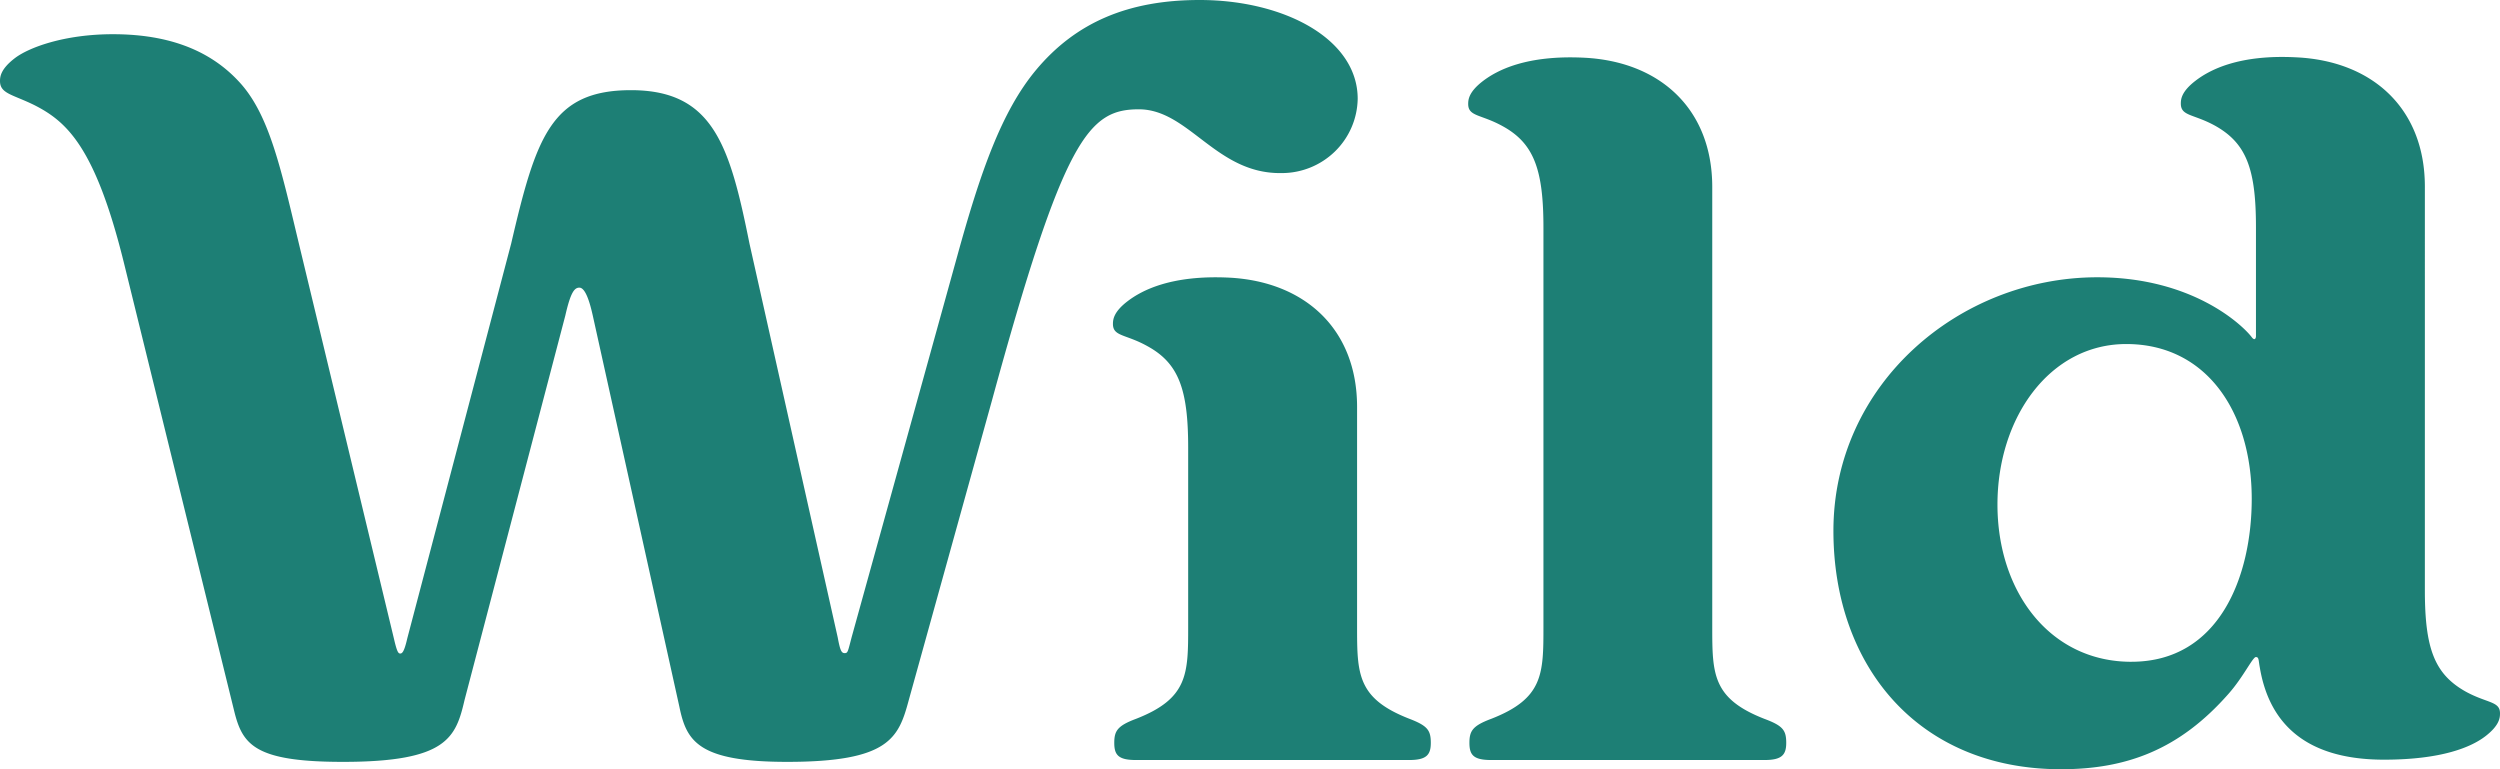
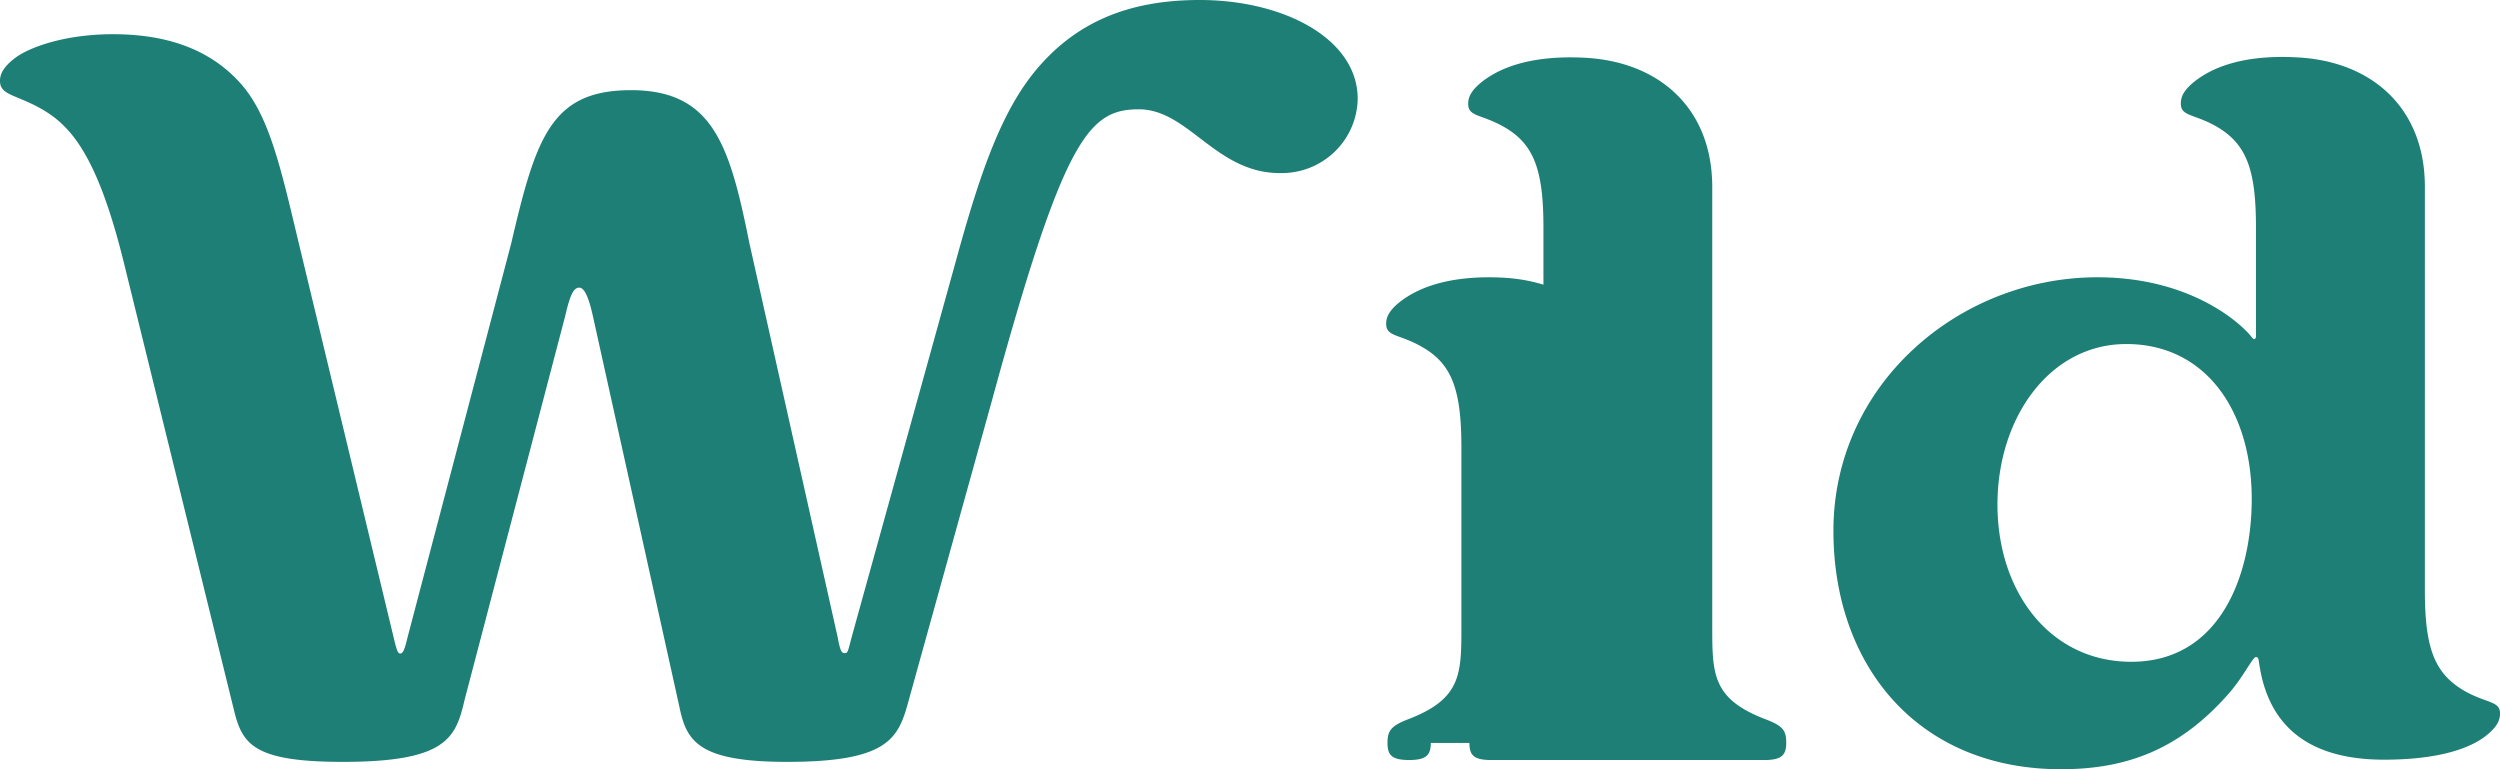
<svg xmlns="http://www.w3.org/2000/svg" class="prefix__CoreHeaderLogo__svg" viewBox="0 0 130 40">
-   <path fill="#1D7F75" d="M128.216 35.963c-1.624-.912-2.123-2.24-2.123-5.273V9.707c0-4.055-2.715-6.528-6.66-6.724-3.017-.164-4.54.657-5.269 1.218-.729.561-.761.958-.761 1.186 0 .662.66.53 1.788 1.154 1.624.913 2.119 2.244 2.119 5.273v5.67c0 .1-.064.265-.229.037-.459-.598-3.05-3.102-8.022-3.102-7.159 0-13.721 5.538-13.721 13.187C95.338 34.595 99.713 40 107.17 40c3.412 0 6.164-1.022 8.714-3.923.761-.858 1.256-1.911 1.421-1.911.166 0 .133.164.202.524.431 2.605 2.055 4.813 6.462 4.813 3.013 0 4.54-.657 5.27-1.218.729-.561.761-.958.761-1.186.005-.643-.66-.52-1.784-1.136zm-17.386-1.55c-4.243 0-6.962-3.65-6.962-8.175s2.72-8.348 6.696-8.348c4.173 0 6.526 3.535 6.526 8.051 0 3.992-1.656 8.471-6.26 8.471zm-17.946 4.219c0 .625-.234.889-1.128.889H77.539c-.918 0-1.129-.264-1.129-.89 0-.624.166-.889 1.129-1.25 2.72-1.058 2.72-2.34 2.72-4.812V11.833c0-3.03-.5-4.384-2.124-5.274-1.128-.624-1.789-.492-1.789-1.154 0-.228.032-.625.761-1.186.73-.56 2.252-1.368 5.27-1.218 3.944.197 6.66 2.669 6.66 6.724V32.57c0 2.473 0 3.754 2.719 4.813.963.36 1.128.593 1.128 1.25zm-18.482 0c0 .625-.23.889-1.124.889H59.07c-.917 0-1.128-.264-1.128-.89 0-.624.165-.889 1.128-1.25 2.715-1.058 2.715-2.34 2.715-4.812v-9.296c0-3.034-.495-4.384-2.119-5.273-1.128-.63-1.793-.497-1.793-1.154 0-.233.037-.63.766-1.186.73-.557 2.252-1.369 5.27-1.223 3.939.2 6.659 2.673 6.659 6.724v11.404c0 2.472 0 3.754 2.72 4.812.949.365 1.114.598 1.114 1.255zM59.222 5.684c-2.615 0-3.908 1.482-7.655 15.194l-4.306 15.51c-.532 1.974-.996 3.229-6.33 3.229-4.64 0-5.237-1.086-5.604-2.87l-4.503-20.34c-.202-.912-.431-1.45-.697-1.45-.266 0-.459.265-.73 1.45l-5.237 19.98c-.459 1.975-.917 3.23-6.329 3.23-4.641 0-5.237-.912-5.668-2.705l-5.733-23.3C4.94 7.609 3.449 6.313 1.793 5.469.665 4.91 0 4.876 0 4.215c0-.228.037-.625.766-1.186.73-.561 2.582-1.25 5.104-1.25 2.523 0 4.843.63 6.531 2.44 1.624 1.716 2.22 4.617 3.21 8.736l4.87 20.24c.166.724.235.788.331.788.096 0 .202-.063.367-.789l5.402-20.527c1.29-5.537 2.087-7.978 6.229-7.978 4.274 0 5.136 2.87 6.163 7.978L43.56 33.14c.128.69.197.822.362.822.165 0 .165-.064.362-.822l5.504-19.865c1.192-4.32 2.293-7.48 4.077-9.625C55.95 1.145 58.703 0 62.38 0c4.377 0 8.22 2.012 8.22 5.14a3.918 3.918 0 0 1-1.19 2.743A3.96 3.96 0 0 1 66.623 9c-3.39.046-4.802-3.316-7.403-3.316z" />
+   <path fill="#1D7F75" d="M128.216 35.963c-1.624-.912-2.123-2.24-2.123-5.273V9.707c0-4.055-2.715-6.528-6.66-6.724-3.017-.164-4.54.657-5.269 1.218-.729.561-.761.958-.761 1.186 0 .662.66.53 1.788 1.154 1.624.913 2.119 2.244 2.119 5.273v5.67c0 .1-.064.265-.229.037-.459-.598-3.05-3.102-8.022-3.102-7.159 0-13.721 5.538-13.721 13.187C95.338 34.595 99.713 40 107.17 40c3.412 0 6.164-1.022 8.714-3.923.761-.858 1.256-1.911 1.421-1.911.166 0 .133.164.202.524.431 2.605 2.055 4.813 6.462 4.813 3.013 0 4.54-.657 5.27-1.218.729-.561.761-.958.761-1.186.005-.643-.66-.52-1.784-1.136zm-17.386-1.55c-4.243 0-6.962-3.65-6.962-8.175s2.72-8.348 6.696-8.348c4.173 0 6.526 3.535 6.526 8.051 0 3.992-1.656 8.471-6.26 8.471zm-17.946 4.219c0 .625-.234.889-1.128.889H77.539c-.918 0-1.129-.264-1.129-.89 0-.624.166-.889 1.129-1.25 2.72-1.058 2.72-2.34 2.72-4.812V11.833c0-3.03-.5-4.384-2.124-5.274-1.128-.624-1.789-.492-1.789-1.154 0-.228.032-.625.761-1.186.73-.56 2.252-1.368 5.27-1.218 3.944.197 6.66 2.669 6.66 6.724V32.57c0 2.473 0 3.754 2.719 4.813.963.36 1.128.593 1.128 1.25zm-18.482 0c0 .625-.23.889-1.124.889c-.917 0-1.128-.264-1.128-.89 0-.624.165-.889 1.128-1.25 2.715-1.058 2.715-2.34 2.715-4.812v-9.296c0-3.034-.495-4.384-2.119-5.273-1.128-.63-1.793-.497-1.793-1.154 0-.233.037-.63.766-1.186.73-.557 2.252-1.369 5.27-1.223 3.939.2 6.659 2.673 6.659 6.724v11.404c0 2.472 0 3.754 2.72 4.812.949.365 1.114.598 1.114 1.255zM59.222 5.684c-2.615 0-3.908 1.482-7.655 15.194l-4.306 15.51c-.532 1.974-.996 3.229-6.33 3.229-4.64 0-5.237-1.086-5.604-2.87l-4.503-20.34c-.202-.912-.431-1.45-.697-1.45-.266 0-.459.265-.73 1.45l-5.237 19.98c-.459 1.975-.917 3.23-6.329 3.23-4.641 0-5.237-.912-5.668-2.705l-5.733-23.3C4.94 7.609 3.449 6.313 1.793 5.469.665 4.91 0 4.876 0 4.215c0-.228.037-.625.766-1.186.73-.561 2.582-1.25 5.104-1.25 2.523 0 4.843.63 6.531 2.44 1.624 1.716 2.22 4.617 3.21 8.736l4.87 20.24c.166.724.235.788.331.788.096 0 .202-.063.367-.789l5.402-20.527c1.29-5.537 2.087-7.978 6.229-7.978 4.274 0 5.136 2.87 6.163 7.978L43.56 33.14c.128.69.197.822.362.822.165 0 .165-.064.362-.822l5.504-19.865c1.192-4.32 2.293-7.48 4.077-9.625C55.95 1.145 58.703 0 62.38 0c4.377 0 8.22 2.012 8.22 5.14a3.918 3.918 0 0 1-1.19 2.743A3.96 3.96 0 0 1 66.623 9c-3.39.046-4.802-3.316-7.403-3.316z" />
</svg>